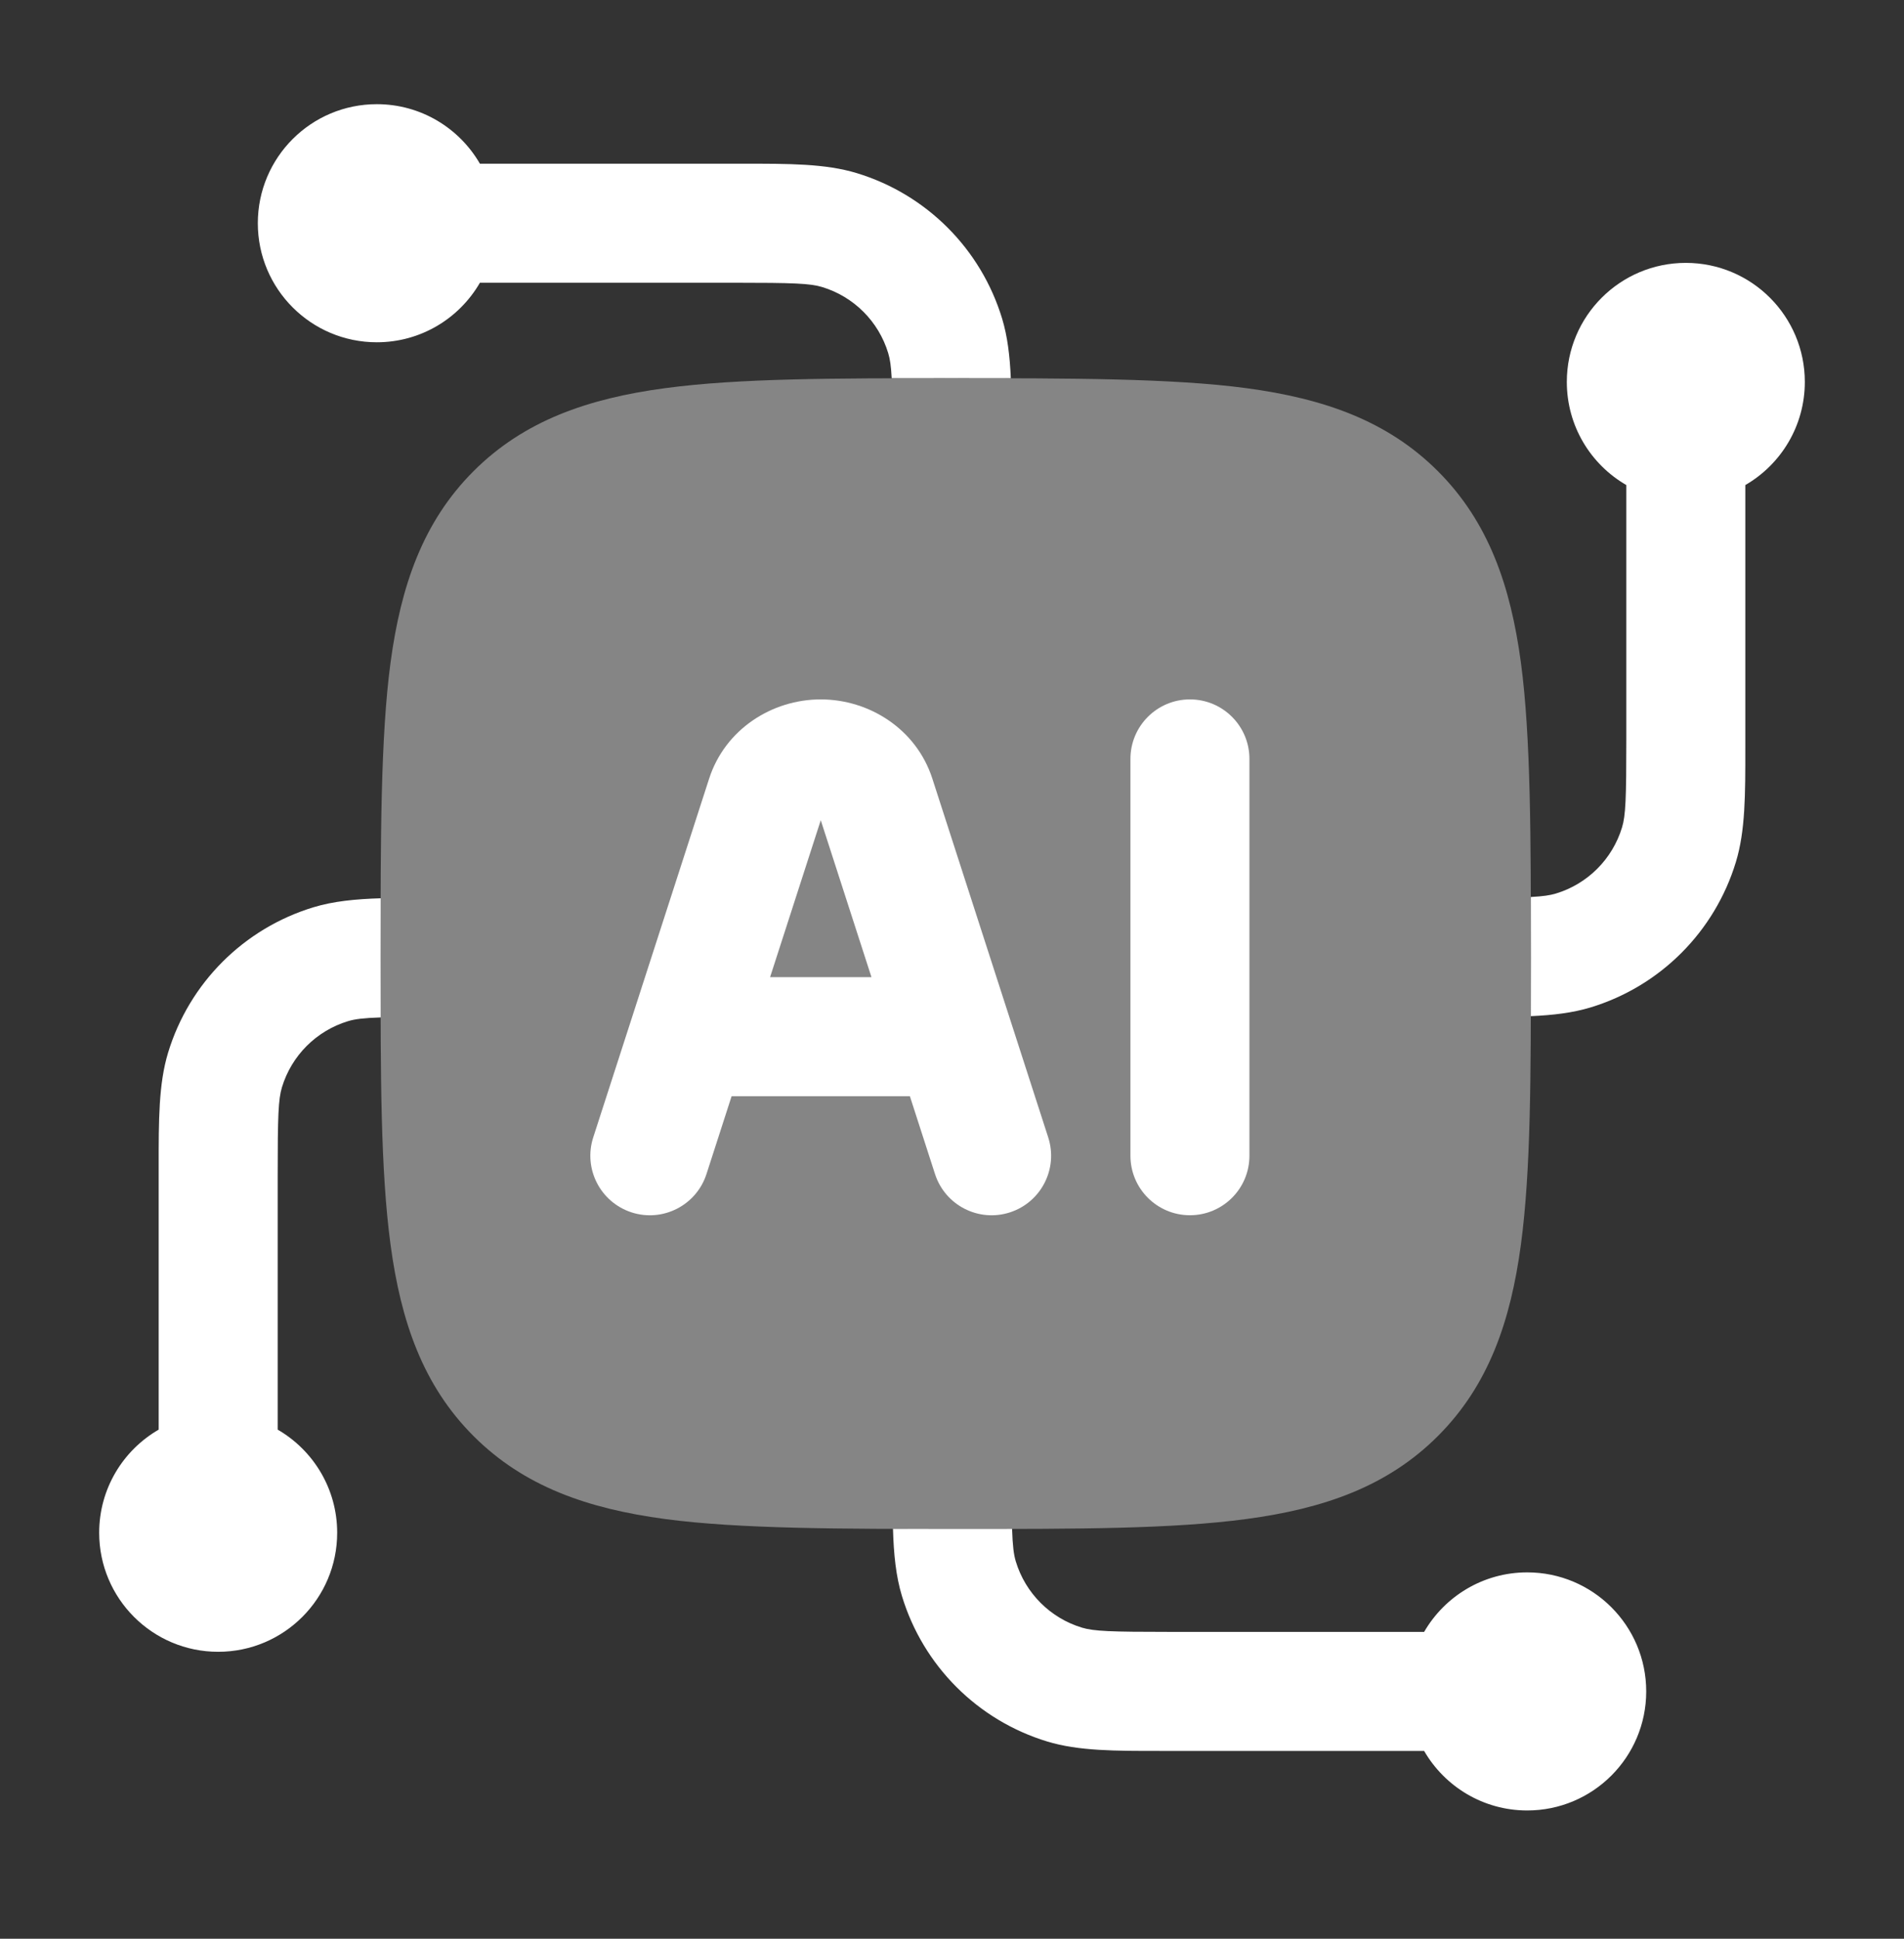
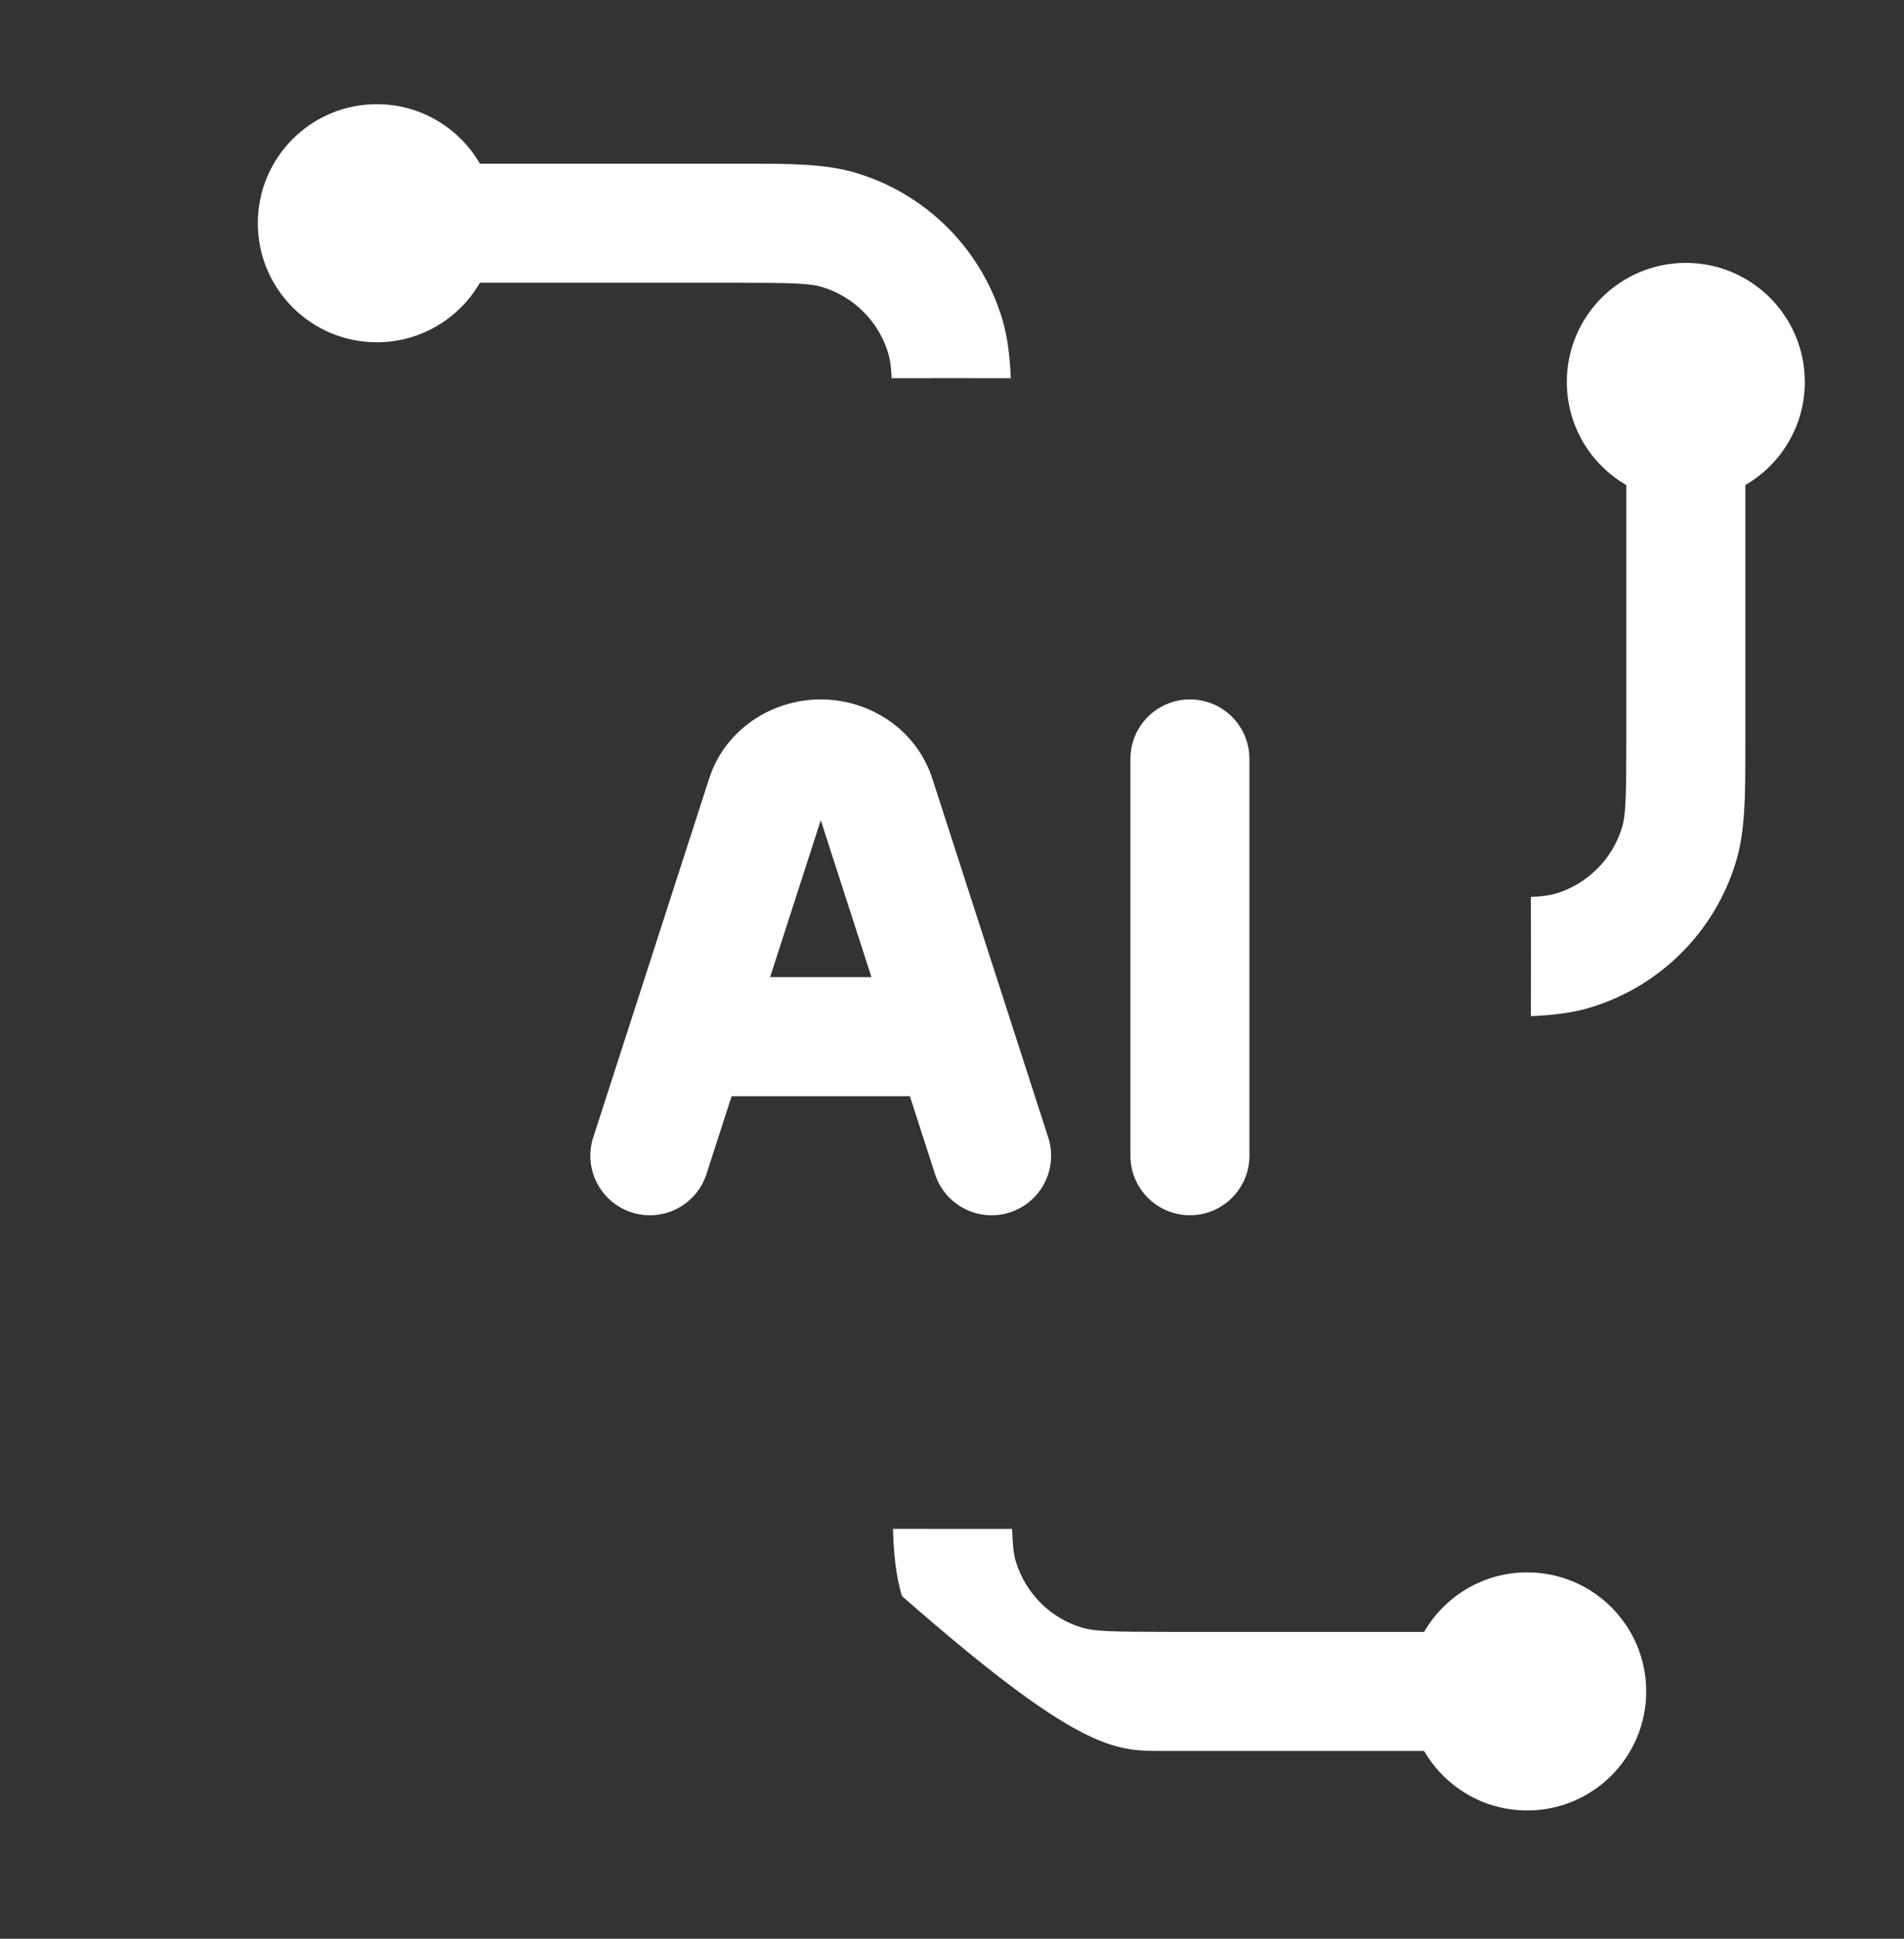
<svg xmlns="http://www.w3.org/2000/svg" width="56" height="57" viewBox="0 0 56 57" fill="none">
  <rect x="0" y="0" width="56" height="57" fill="#333333" stroke="none" />
-   <path opacity="0.4" d="M27.98 11.12C31.445 11.12 34.482 11.12 36.663 11.413C38.923 11.717 40.803 12.364 42.292 13.854C43.782 15.344 44.429 17.224 44.733 19.483C45.026 21.664 45.026 24.701 45.026 28.166V28.166C45.026 31.631 45.026 34.409 44.733 36.591C44.429 38.85 43.782 40.73 42.292 42.22C40.803 43.71 38.923 44.356 36.663 44.66C34.482 44.953 31.704 44.953 28.239 44.953H28.238C24.773 44.953 21.737 44.953 19.555 44.66C17.296 44.356 15.416 43.71 13.926 42.22C12.437 40.73 11.79 38.85 11.486 36.591C11.193 34.409 11.193 31.631 11.193 28.166V28.166C11.193 24.701 11.193 21.664 11.486 19.483C11.79 17.224 12.437 15.344 13.926 13.854C15.416 12.364 17.296 11.717 19.555 11.413C21.737 11.12 24.515 11.12 27.98 11.12H27.98Z" fill="white" />
  <path d="M7.583 6.563C7.583 4.63 9.15 3.063 11.083 3.063C12.379 3.063 13.51 3.767 14.115 4.813L21.84 4.813C23.215 4.812 24.279 4.811 25.196 5.089C27.247 5.711 28.852 7.316 29.474 9.367C29.633 9.893 29.701 10.466 29.73 11.12C29.161 11.118 28.578 11.118 27.983 11.118C27.376 11.118 26.79 11.118 26.226 11.12C26.207 10.756 26.176 10.553 26.124 10.383C25.842 9.451 25.112 8.721 24.18 8.439C23.829 8.332 23.339 8.313 21.583 8.313L14.115 8.313C13.51 9.359 12.379 10.063 11.083 10.063C9.15 10.063 7.583 8.496 7.583 6.563Z" fill="white" />
-   <path d="M11.197 26.41C10.45 26.433 9.805 26.497 9.221 26.674C7.17 27.296 5.565 28.901 4.943 30.952C4.665 31.869 4.666 32.932 4.667 34.308L4.667 42.032C3.62 42.638 2.917 43.769 2.917 45.064C2.917 46.997 4.484 48.564 6.417 48.564C8.35 48.564 9.917 46.997 9.917 45.064C9.917 43.769 9.213 42.638 8.167 42.032L8.167 34.564C8.167 32.809 8.186 32.319 8.292 31.968C8.575 31.035 9.304 30.306 10.237 30.023C10.439 29.962 10.687 29.93 11.197 29.913C11.195 29.351 11.195 28.768 11.195 28.165C11.195 27.566 11.195 26.98 11.197 26.41Z" fill="white" />
-   <path d="M26.264 44.949C26.286 45.696 26.35 46.34 26.528 46.925C27.15 48.976 28.755 50.581 30.806 51.203C31.723 51.481 32.786 51.48 34.162 51.479L41.886 51.479C42.492 52.525 43.623 53.229 44.918 53.229C46.851 53.229 48.418 51.662 48.418 49.729C48.418 47.796 46.851 46.229 44.918 46.229C43.623 46.229 42.492 46.933 41.886 47.979H34.418C32.663 47.979 32.173 47.96 31.822 47.854C30.889 47.571 30.16 46.841 29.877 45.909C29.816 45.707 29.784 45.459 29.767 44.95C29.277 44.951 28.771 44.951 28.25 44.951H28.242C27.565 44.951 26.905 44.951 26.264 44.949Z" fill="white" />
+   <path d="M26.264 44.949C26.286 45.696 26.35 46.34 26.528 46.925C31.723 51.481 32.786 51.48 34.162 51.479L41.886 51.479C42.492 52.525 43.623 53.229 44.918 53.229C46.851 53.229 48.418 51.662 48.418 49.729C48.418 47.796 46.851 46.229 44.918 46.229C43.623 46.229 42.492 46.933 41.886 47.979H34.418C32.663 47.979 32.173 47.96 31.822 47.854C30.889 47.571 30.16 46.841 29.877 45.909C29.816 45.707 29.784 45.459 29.767 44.95C29.277 44.951 28.771 44.951 28.25 44.951H28.242C27.565 44.951 26.905 44.951 26.264 44.949Z" fill="white" />
  <path fill-rule="evenodd" clip-rule="evenodd" d="M24.139 20.563C22.706 20.563 21.326 21.44 20.857 22.892L17.448 33.441C17.151 34.361 17.656 35.347 18.576 35.645C19.495 35.942 20.482 35.437 20.779 34.517L21.518 32.229H26.761L27.5 34.517C27.797 35.437 28.783 35.942 29.703 35.645C30.623 35.347 31.127 34.361 30.83 33.441L27.422 22.892C26.953 21.44 25.572 20.563 24.139 20.563ZM24.14 24.115L25.631 28.728H22.65L24.14 24.115Z" fill="white" />
  <path d="M36.748 22.313C36.748 21.346 35.965 20.563 34.998 20.563C34.032 20.563 33.248 21.346 33.248 22.313V33.979C33.248 34.946 34.032 35.729 34.998 35.729C35.965 35.729 36.748 34.946 36.748 33.979V22.313Z" fill="white" />
  <path d="M46.083 11.229C46.083 9.296 47.65 7.729 49.583 7.729C51.516 7.729 53.083 9.296 53.083 11.229C53.083 12.525 52.379 13.656 51.333 14.261L51.333 21.986C51.334 23.361 51.335 24.425 51.056 25.342C50.434 27.393 48.829 28.998 46.779 29.62C46.253 29.779 45.679 29.847 45.026 29.876C45.028 29.325 45.028 28.754 45.028 28.163C45.028 27.552 45.028 26.954 45.026 26.372C45.39 26.353 45.592 26.322 45.763 26.27C46.695 25.988 47.424 25.258 47.707 24.326C47.814 23.975 47.833 23.485 47.833 21.729V14.261C46.786 13.656 46.083 12.525 46.083 11.229Z" fill="white" />
</svg>